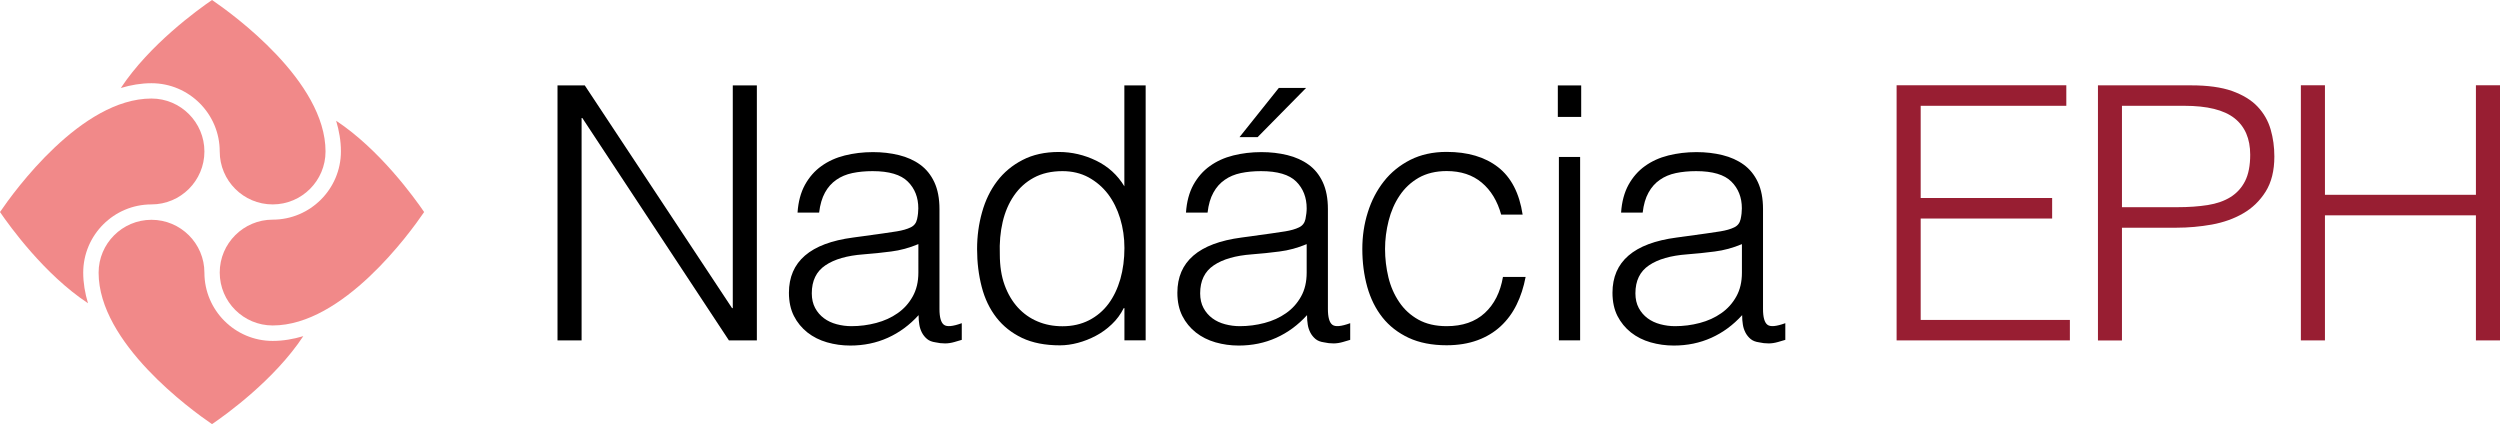
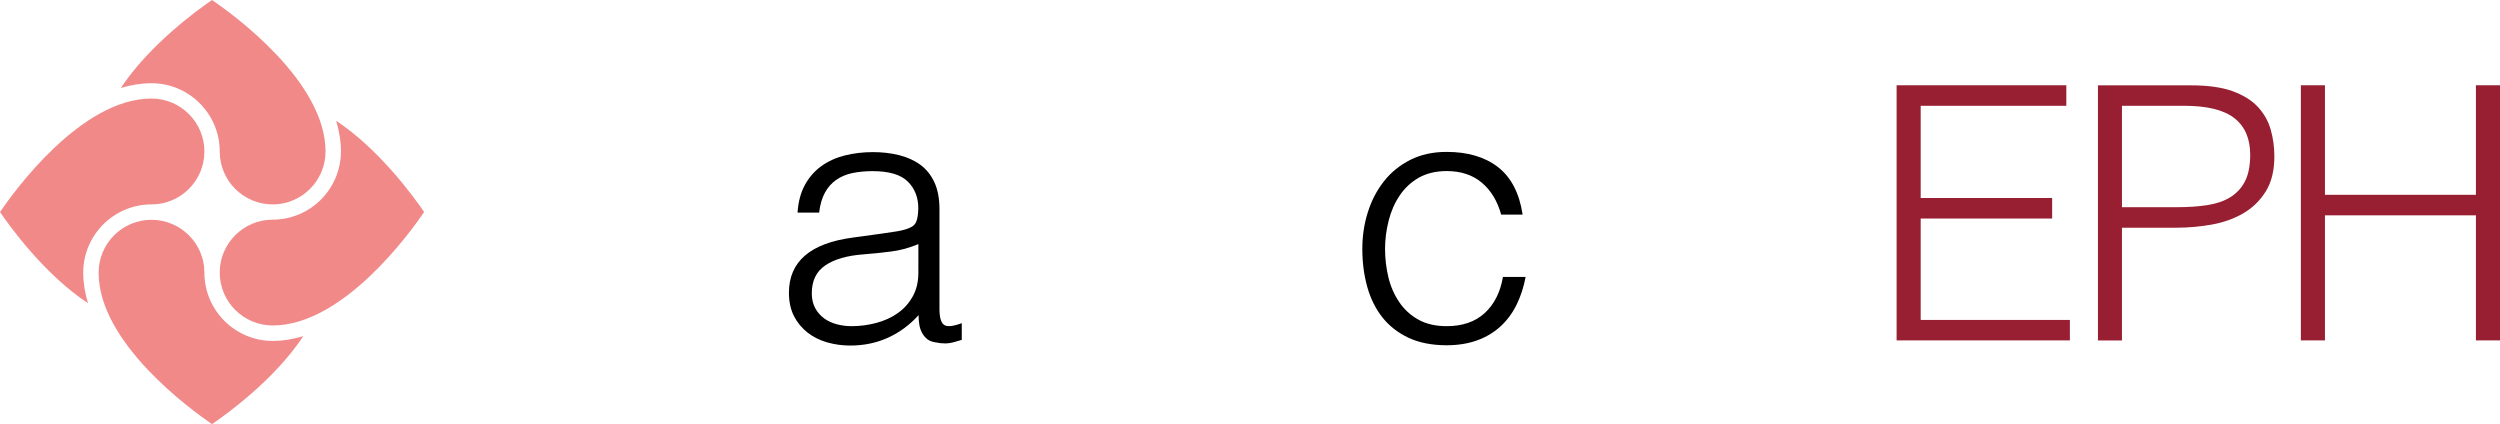
<svg xmlns="http://www.w3.org/2000/svg" xmlns:xlink="http://www.w3.org/1999/xlink" version="1.1" id="Vrstva_1" x="0px" y="0px" viewBox="0 0 350.89 59.53" style="enable-background:new 0 0 350.89 59.53;" xml:space="preserve">
  <style type="text/css">
	.st0{clip-path:url(#SVGID_2_);fill:#981E32;}
	.st1{clip-path:url(#SVGID_2_);fill:#F18989;}
	.st2{clip-path:url(#SVGID_4_);}
	.st3{clip-path:url(#SVGID_6_);}
</style>
  <g>
    <defs>
      <rect id="SVGID_1_" x="-108.02" y="-111.97" width="566.93" height="283.46" />
    </defs>
    <clipPath id="SVGID_2_">
      <use xlink:href="#SVGID_1_" style="overflow:visible;" />
    </clipPath>
    <path class="st0" d="M290.52,47.78v-2.88h-20.94V30.67h18.45v-2.88h-18.45V14.85h20.44v-2.88H266.2v35.81H290.52z M297.83,47.78   V31.96h7.66c1.66,0,3.31-0.15,4.95-0.44c1.64-0.3,3.11-0.82,4.4-1.57c1.29-0.74,2.35-1.77,3.16-3.06c0.81-1.29,1.22-2.94,1.22-4.92   c0-1.33-0.17-2.59-0.52-3.8c-0.35-1.21-0.96-2.28-1.84-3.21c-0.88-0.93-2.08-1.65-3.58-2.19c-1.51-0.53-3.42-0.79-5.74-0.79h-13.08   v35.81H297.83z M297.83,29.07V14.85h8.75c3.22,0,5.56,0.58,7.04,1.74c1.47,1.16,2.21,2.87,2.21,5.12c0,1.52-0.24,2.76-0.72,3.71   c-0.48,0.94-1.16,1.69-2.04,2.24c-0.88,0.55-1.95,0.92-3.2,1.12c-1.26,0.2-2.69,0.3-4.28,0.3H297.83z M326.32,47.78V30.22h21.19   v17.56h3.38V11.97h-3.38v15.37h-21.19V11.97h-3.38v35.81H326.32z" />
    <path class="st1" d="M21.26,28.69c4.1,0,7.43-3.33,7.43-7.43c0-4.09-3.33-7.43-7.43-7.43c-9.86,0-19.27,13-21.26,15.93   c1.37,2,6.24,8.77,12.35,12.8c-0.42-1.4-0.67-2.84-0.67-4.3C11.69,32.98,15.98,28.69,21.26,28.69" />
    <path class="st1" d="M59.53,29.76c-1.37-2.01-6.24-8.77-12.35-12.81c0.42,1.41,0.67,2.84,0.67,4.3c0,5.28-4.3,9.58-9.58,9.58   c-4.09,0-7.43,3.33-7.43,7.42c0,4.1,3.33,7.43,7.43,7.43C48.13,45.69,57.54,32.69,59.53,29.76" />
    <path class="st1" d="M45.69,21.26C45.69,11.4,32.68,1.99,29.76,0c-2,1.37-8.76,6.24-12.8,12.35c1.4-0.42,2.84-0.67,4.3-0.67   c5.28,0,9.58,4.3,9.58,9.58c0,4.1,3.33,7.43,7.43,7.43C42.36,28.69,45.69,25.36,45.69,21.26" />
    <path class="st1" d="M29.76,59.53c2.01-1.37,8.77-6.23,12.81-12.35c-1.4,0.42-2.84,0.67-4.3,0.67c-5.28,0-9.58-4.3-9.58-9.58   c0-4.09-3.33-7.42-7.43-7.42c-4.09,0-7.42,3.33-7.42,7.42C13.84,48.13,26.84,57.54,29.76,59.53" />
  </g>
-   <polygon points="81.73,16.56 81.63,16.56 81.63,47.78 78.25,47.78 78.25,11.99 82.08,11.99 102.75,43.25 102.85,43.25 102.85,11.99   106.23,11.99 106.23,47.78 102.31,47.78 " />
  <g>
    <defs>
      <rect id="SVGID_3_" x="-108.02" y="-111.97" width="566.93" height="283.46" />
    </defs>
    <clipPath id="SVGID_4_">
      <use xlink:href="#SVGID_3_" style="overflow:visible;" />
    </clipPath>
    <path class="st2" d="M128.9,34.26c-1.26,0.53-2.54,0.88-3.83,1.04c-1.29,0.17-2.58,0.3-3.88,0.4c-2.29,0.17-4.07,0.68-5.34,1.54   c-1.28,0.86-1.91,2.17-1.91,3.93c0,0.8,0.16,1.48,0.47,2.06c0.31,0.58,0.73,1.06,1.24,1.44c0.51,0.38,1.11,0.66,1.79,0.84   c0.68,0.18,1.37,0.27,2.06,0.27c1.19,0,2.35-0.15,3.48-0.45c1.13-0.3,2.13-0.75,3.01-1.37c0.88-0.61,1.58-1.39,2.11-2.34   c0.53-0.94,0.8-2.06,0.8-3.36V34.26z M123.88,32.77c0.56-0.07,1.23-0.17,2.01-0.3c0.78-0.13,1.42-0.31,1.91-0.55   c0.5-0.23,0.8-0.62,0.92-1.17c0.12-0.55,0.17-1.05,0.17-1.51c0-1.52-0.49-2.78-1.47-3.75c-0.98-0.98-2.63-1.47-4.95-1.47   c-1.03,0-1.97,0.09-2.83,0.27c-0.86,0.18-1.62,0.5-2.26,0.95c-0.65,0.45-1.18,1.04-1.59,1.79c-0.41,0.75-0.69,1.68-0.82,2.81h-3.03   c0.1-1.52,0.45-2.82,1.04-3.9c0.6-1.08,1.37-1.96,2.31-2.63c0.94-0.68,2.04-1.18,3.28-1.49c1.24-0.31,2.56-0.47,3.95-0.47   c1.29,0,2.51,0.14,3.65,0.42c1.14,0.28,2.14,0.73,2.98,1.34c0.84,0.61,1.51,1.43,1.99,2.46c0.48,1.03,0.72,2.29,0.72,3.78v14.02   c0,1.16,0.21,1.9,0.62,2.21c0.41,0.32,1.25,0.24,2.51-0.22v2.34c-0.23,0.07-0.57,0.17-1.02,0.3c-0.45,0.13-0.89,0.2-1.32,0.2   c-0.47,0-0.91-0.05-1.34-0.15c-0.5-0.07-0.89-0.22-1.19-0.47c-0.3-0.25-0.54-0.55-0.72-0.89c-0.18-0.35-0.31-0.73-0.37-1.14   c-0.07-0.41-0.1-0.85-0.1-1.32c-1.26,1.39-2.7,2.45-4.32,3.18c-1.62,0.73-3.38,1.09-5.27,1.09c-1.13,0-2.21-0.15-3.26-0.45   c-1.04-0.3-1.96-0.76-2.76-1.39c-0.79-0.63-1.43-1.4-1.89-2.31c-0.46-0.91-0.7-2-0.7-3.26c0-4.37,3-6.96,9-7.75L123.88,32.77z" />
-     <path class="st2" d="M157.82,34.81c0-1.46-0.2-2.84-0.6-4.15c-0.4-1.31-0.97-2.45-1.71-3.43c-0.75-0.98-1.66-1.75-2.73-2.34   c-1.08-0.58-2.3-0.87-3.65-0.87c-1.56,0-2.9,0.31-4.03,0.92c-1.13,0.61-2.05,1.45-2.78,2.51c-0.73,1.06-1.26,2.29-1.59,3.7   c-0.33,1.41-0.46,2.92-0.4,4.55c0,1.62,0.22,3.06,0.67,4.3c0.45,1.24,1.07,2.29,1.86,3.16c0.79,0.86,1.72,1.52,2.78,1.96   c1.06,0.45,2.22,0.67,3.48,0.67c1.39,0,2.63-0.28,3.73-0.84c1.09-0.56,2-1.33,2.73-2.31c0.73-0.98,1.28-2.14,1.67-3.48   C157.63,37.81,157.82,36.36,157.82,34.81 M157.82,11.99h2.98v35.78h-2.98v-4.52h-0.1c-0.43,0.86-0.99,1.62-1.67,2.26   c-0.68,0.65-1.42,1.19-2.24,1.62c-0.81,0.43-1.65,0.76-2.51,0.99c-0.86,0.23-1.71,0.35-2.53,0.35c-2.09,0-3.86-0.35-5.32-1.04   c-1.46-0.7-2.66-1.65-3.6-2.86c-0.94-1.21-1.63-2.64-2.06-4.3c-0.43-1.66-0.65-3.43-0.65-5.32c0-1.79,0.23-3.51,0.7-5.17   c0.46-1.66,1.17-3.11,2.11-4.35c0.94-1.24,2.14-2.24,3.58-2.98c1.44-0.75,3.14-1.12,5.09-1.12c1.82,0,3.57,0.41,5.24,1.22   c1.67,0.81,2.99,2.01,3.95,3.6V11.99z" />
-     <path class="st2" d="M173.97,19.25l5.52-6.91h3.83l-6.81,6.91H173.97z M183.41,34.26c-1.26,0.53-2.54,0.88-3.83,1.04   c-1.29,0.17-2.58,0.3-3.88,0.4c-2.29,0.17-4.07,0.68-5.34,1.54c-1.28,0.86-1.91,2.17-1.91,3.93c0,0.8,0.16,1.48,0.47,2.06   c0.31,0.58,0.73,1.06,1.24,1.44c0.51,0.38,1.11,0.66,1.79,0.84c0.68,0.18,1.37,0.27,2.06,0.27c1.19,0,2.35-0.15,3.48-0.45   c1.13-0.3,2.13-0.75,3.01-1.37c0.88-0.61,1.58-1.39,2.11-2.34c0.53-0.94,0.79-2.06,0.79-3.36V34.26z M178.39,32.77   c0.56-0.07,1.23-0.17,2.01-0.3c0.78-0.13,1.42-0.31,1.91-0.55c0.5-0.23,0.8-0.62,0.92-1.17c0.11-0.55,0.17-1.05,0.17-1.51   c0-1.52-0.49-2.78-1.46-3.75c-0.98-0.98-2.63-1.47-4.95-1.47c-1.03,0-1.97,0.09-2.83,0.27c-0.86,0.18-1.62,0.5-2.26,0.95   c-0.65,0.45-1.18,1.04-1.59,1.79c-0.42,0.75-0.69,1.68-0.82,2.81h-3.03c0.1-1.52,0.45-2.82,1.04-3.9c0.6-1.08,1.37-1.96,2.31-2.63   c0.94-0.68,2.04-1.18,3.28-1.49c1.24-0.31,2.56-0.47,3.95-0.47c1.29,0,2.51,0.14,3.65,0.42c1.14,0.28,2.14,0.73,2.98,1.34   c0.85,0.61,1.51,1.43,1.99,2.46c0.48,1.03,0.72,2.29,0.72,3.78v14.02c0,1.16,0.21,1.9,0.62,2.21c0.41,0.32,1.25,0.24,2.51-0.22   v2.34c-0.23,0.07-0.57,0.17-1.02,0.3c-0.45,0.13-0.89,0.2-1.32,0.2c-0.46,0-0.91-0.05-1.34-0.15c-0.5-0.07-0.89-0.22-1.19-0.47   c-0.3-0.25-0.54-0.55-0.72-0.89c-0.18-0.35-0.31-0.73-0.37-1.14c-0.07-0.41-0.1-0.85-0.1-1.32c-1.26,1.39-2.7,2.45-4.32,3.18   c-1.62,0.73-3.38,1.09-5.27,1.09c-1.13,0-2.21-0.15-3.26-0.45c-1.04-0.3-1.96-0.76-2.76-1.39c-0.79-0.63-1.43-1.4-1.89-2.31   c-0.46-0.91-0.7-2-0.7-3.26c0-4.37,3-6.96,9-7.75L178.39,32.77z" />
    <path class="st2" d="M210.7,30.13c-0.53-1.92-1.44-3.42-2.73-4.5c-1.29-1.08-2.93-1.62-4.92-1.62c-1.52,0-2.83,0.32-3.93,0.94   c-1.09,0.63-1.99,1.47-2.68,2.51c-0.7,1.04-1.21,2.22-1.54,3.53c-0.33,1.31-0.5,2.63-0.5,3.95c0,1.36,0.16,2.68,0.47,3.98   c0.31,1.29,0.82,2.45,1.52,3.48c0.69,1.03,1.59,1.85,2.68,2.46c1.09,0.61,2.42,0.92,3.98,0.92c2.22,0,4-0.61,5.34-1.84   c1.34-1.23,2.19-2.92,2.56-5.07h3.18c-0.27,1.42-0.69,2.73-1.27,3.9c-0.58,1.18-1.33,2.19-2.24,3.03c-0.91,0.84-2,1.5-3.26,1.96   c-1.26,0.46-2.7,0.7-4.32,0.7c-2.05,0-3.83-0.35-5.32-1.04c-1.49-0.7-2.72-1.65-3.68-2.86c-0.96-1.21-1.67-2.64-2.14-4.3   c-0.46-1.66-0.69-3.43-0.69-5.32c0-1.79,0.25-3.5,0.77-5.14c0.51-1.64,1.27-3.09,2.26-4.35c0.99-1.26,2.23-2.26,3.7-3.01   c1.47-0.74,3.17-1.12,5.09-1.12c2.98,0,5.39,0.71,7.23,2.14c1.84,1.43,2.99,3.65,3.45,6.66H210.7z" />
  </g>
-   <path d="M218.8,22.03h2.98v25.74h-2.98V22.03z M218.65,11.99h3.28v4.42h-3.28V11.99z" />
  <g>
    <defs>
      <rect id="SVGID_5_" x="-108.02" y="-111.97" width="566.93" height="283.46" />
    </defs>
    <clipPath id="SVGID_6_">
      <use xlink:href="#SVGID_5_" style="overflow:visible;" />
    </clipPath>
-     <path class="st3" d="M244.5,34.26c-1.26,0.53-2.54,0.88-3.83,1.04c-1.29,0.17-2.58,0.3-3.88,0.4c-2.29,0.17-4.07,0.68-5.34,1.54   c-1.28,0.86-1.91,2.17-1.91,3.93c0,0.8,0.16,1.48,0.47,2.06c0.31,0.58,0.73,1.06,1.24,1.44c0.51,0.38,1.11,0.66,1.79,0.84   c0.68,0.18,1.37,0.27,2.06,0.27c1.19,0,2.35-0.15,3.48-0.45c1.13-0.3,2.13-0.75,3.01-1.37c0.88-0.61,1.58-1.39,2.11-2.34   c0.53-0.94,0.79-2.06,0.79-3.36V34.26z M239.47,32.77c0.56-0.07,1.23-0.17,2.01-0.3c0.78-0.13,1.42-0.31,1.91-0.55   c0.5-0.23,0.8-0.62,0.92-1.17c0.12-0.55,0.17-1.05,0.17-1.51c0-1.52-0.49-2.78-1.47-3.75c-0.98-0.98-2.63-1.47-4.95-1.47   c-1.03,0-1.97,0.09-2.83,0.27c-0.86,0.18-1.62,0.5-2.26,0.95c-0.65,0.45-1.18,1.04-1.59,1.79c-0.42,0.75-0.69,1.68-0.82,2.81h-3.03   c0.1-1.52,0.45-2.82,1.04-3.9c0.6-1.08,1.37-1.96,2.31-2.63c0.94-0.68,2.04-1.18,3.28-1.49c1.24-0.31,2.56-0.47,3.95-0.47   c1.29,0,2.51,0.14,3.65,0.42c1.14,0.28,2.14,0.73,2.98,1.34c0.84,0.61,1.51,1.43,1.99,2.46c0.48,1.03,0.72,2.29,0.72,3.78v14.02   c0,1.16,0.21,1.9,0.62,2.21c0.41,0.32,1.25,0.24,2.51-0.22v2.34c-0.23,0.07-0.57,0.17-1.02,0.3c-0.45,0.13-0.89,0.2-1.32,0.2   c-0.46,0-0.91-0.05-1.34-0.15c-0.5-0.07-0.89-0.22-1.19-0.47c-0.3-0.25-0.54-0.55-0.72-0.89c-0.18-0.35-0.31-0.73-0.37-1.14   c-0.07-0.41-0.1-0.85-0.1-1.32c-1.26,1.39-2.7,2.45-4.32,3.18c-1.62,0.73-3.38,1.09-5.27,1.09c-1.13,0-2.21-0.15-3.26-0.45   c-1.04-0.3-1.96-0.76-2.76-1.39c-0.79-0.63-1.42-1.4-1.89-2.31c-0.46-0.91-0.7-2-0.7-3.26c0-4.37,3-6.96,9-7.75L239.47,32.77z" />
  </g>
</svg>